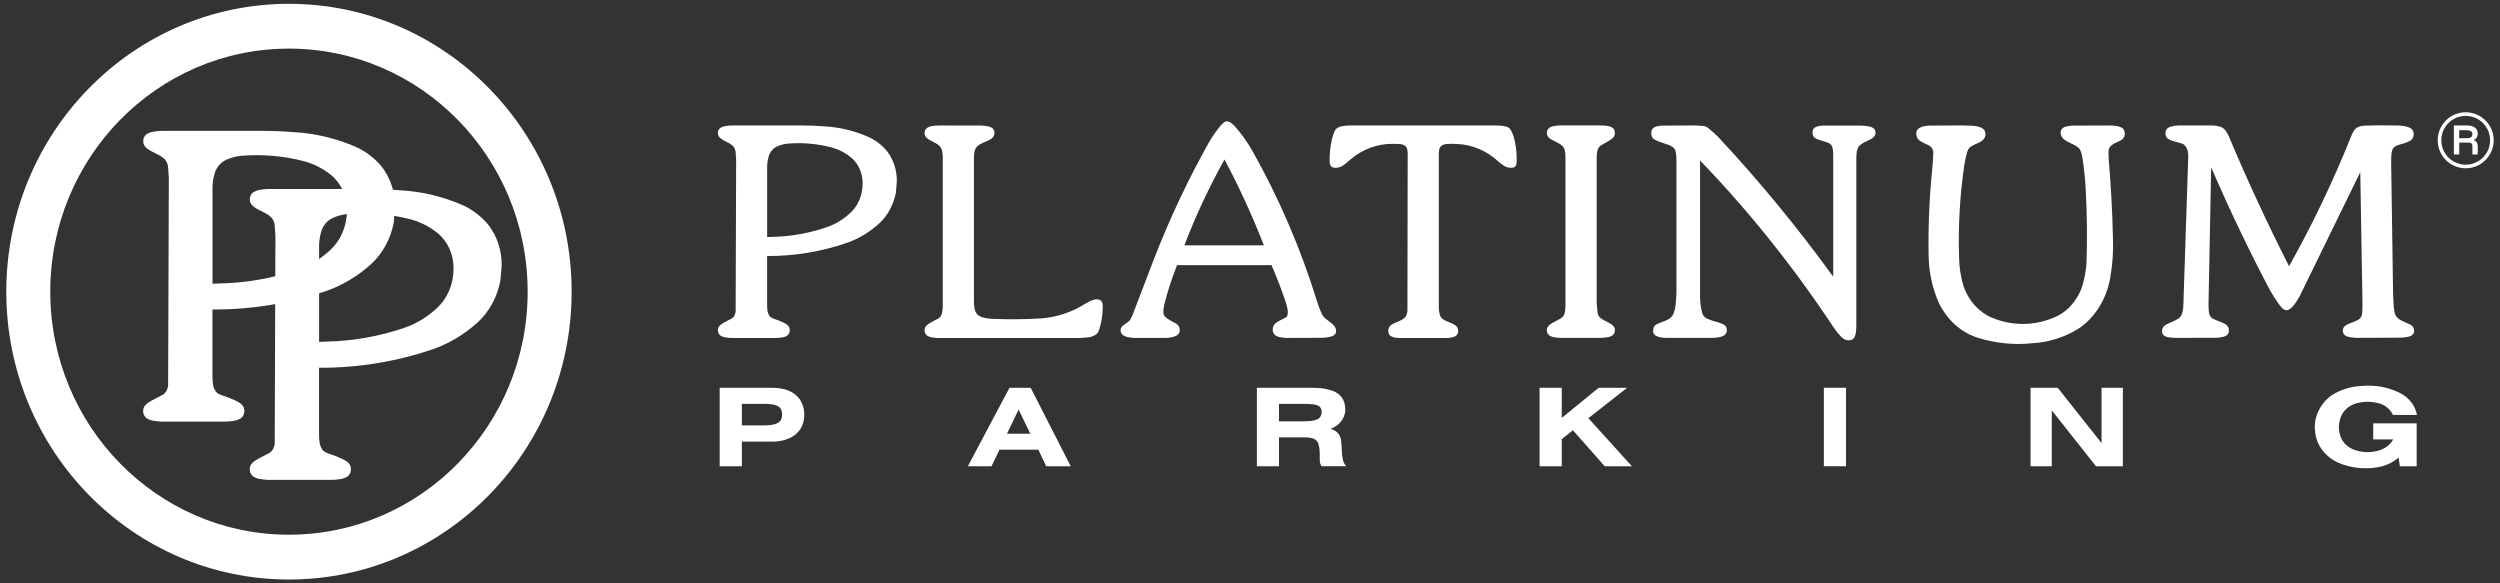
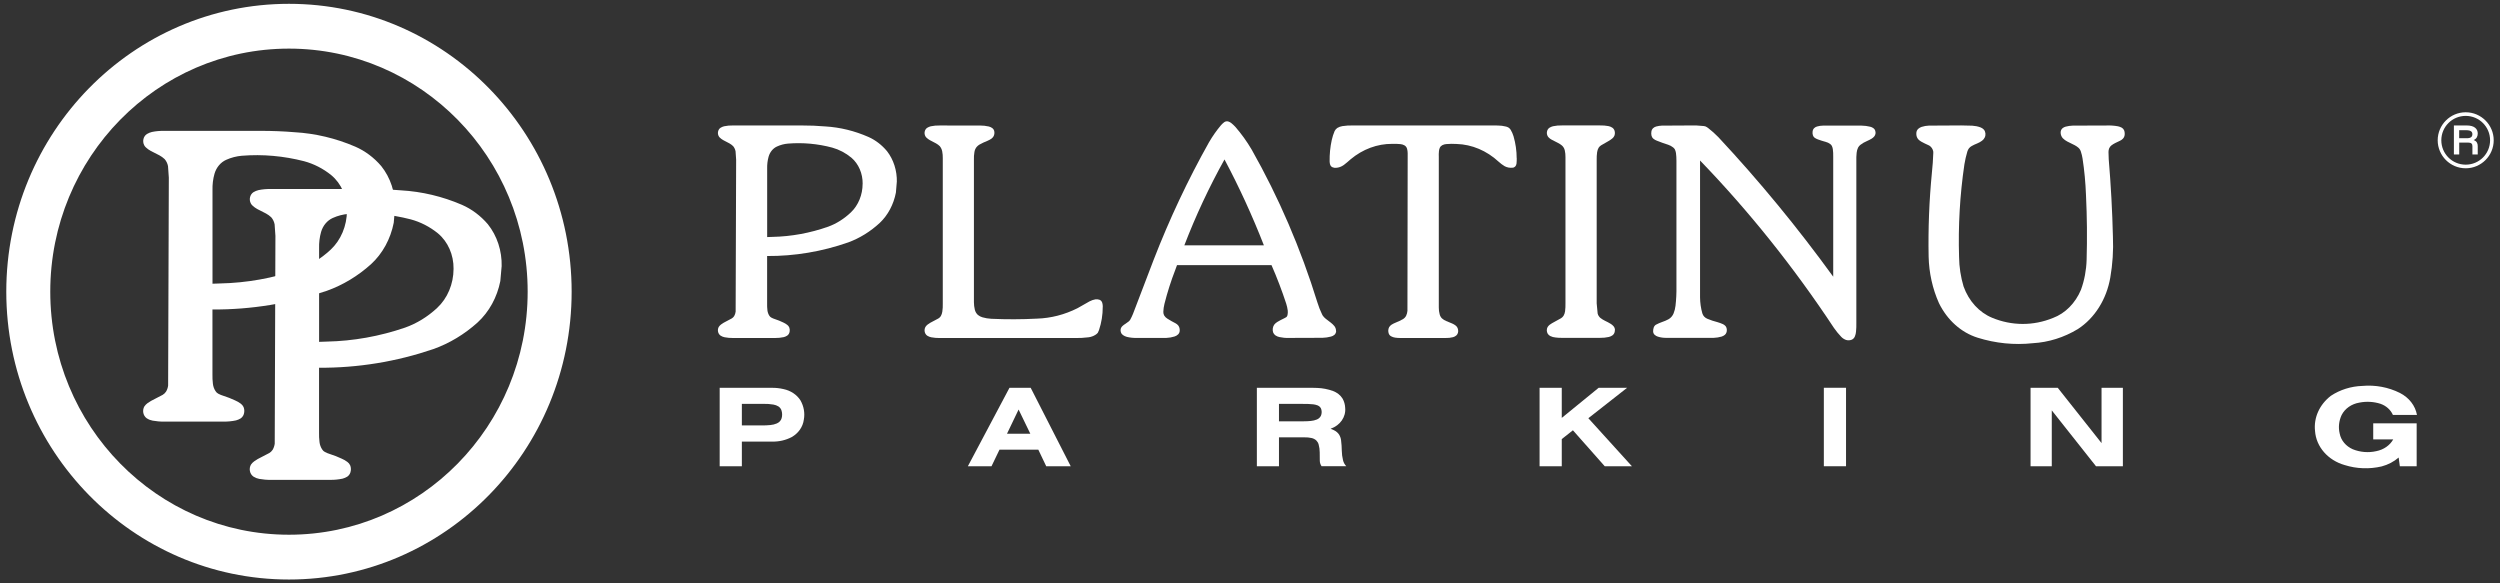
<svg xmlns="http://www.w3.org/2000/svg" viewBox="0 0 648 151.2">
  <rect x="0" y="0" width="648" height="151.2" fill="#333333" stroke="none" />
  <g fill="#fff">
    <path d="m74.9.99c-40.47 0-73.27 33.41-73.27 74.61s32.8 74.61 73.27 74.61 73.27-33.4 73.27-74.61-32.8-74.61-73.27-74.61zm0 137.61c-34.17 0-61.87-28.21-61.87-63s27.7-63 61.87-63 61.87 28.21 61.87 63-27.7 63-61.87 63z" />
    <path d="m117.56 69.7c-.01 3.91-1.57 7.62-4.26 10.12-2.45 2.28-5.26 4.01-8.29 5.09-6.59 2.26-13.43 3.49-20.32 3.63l-1.98.07v-24.27c-.04-1.44.13-2.87.52-4.24.48-1.64 1.59-2.96 3.02-3.6 1.3-.59 2.68-.94 4.08-1.06 5.41-.43 10.84.06 16.13 1.42 2.53.68 4.91 1.9 7.02 3.6 2.61 2.16 4.13 5.59 4.08 9.22m12.47-.62c.1-4.02-1.18-7.94-3.58-10.94-1.89-2.21-4.19-3.93-6.74-5.04-5.04-2.17-10.36-3.43-15.75-3.74-2.89-.24-5.79-.36-8.69-.35h-25.04c-1.08-.02-2.17.07-3.23.29-.45.11-.89.29-1.29.53-.91.58-1.23 1.87-.71 2.89.11.22.26.42.44.58.39.37.81.67 1.27.92l2.25 1.15c.48.26.93.59 1.34.97.44.5.75 1.14.88 1.83l.21 2.99-.18 53.88c-.08.56-.26 1.1-.54 1.57-.23.35-.54.64-.88.84-.67.37-1.35.73-2.04 1.06-.65.3-1.28.67-1.88 1.1-.31.22-.59.51-.82.84-.59 1.02-.33 2.38.57 3.05.05.04.09.07.15.1.44.27.92.46 1.42.55 1 .18 2.02.27 3.04.25h15.36c1.08.02 2.14-.09 3.2-.31.43-.11.85-.29 1.24-.53.5-.34.84-.92.9-1.57.07-.47 0-.96-.18-1.39-.17-.34-.41-.63-.7-.84-.47-.35-.96-.64-1.49-.86-.99-.47-2-.86-3.04-1.19-.44-.13-.87-.31-1.29-.53-.3-.15-.55-.38-.73-.68-.36-.55-.6-1.2-.68-1.88-.1-.83-.14-1.66-.12-2.5v-16.78c10.04.06 20.04-1.57 29.64-4.84 4.17-1.49 8.05-3.83 11.46-6.9 2.98-2.74 5.06-6.52 5.89-10.74l.33-3.76z" />
    <path d="m89.93 54.63c-.01 3.91-1.57 7.62-4.26 10.12-2.45 2.28-5.26 4.01-8.29 5.09-6.59 2.26-13.43 3.49-20.32 3.63l-1.98.07v-24.27c-.04-1.44.13-2.87.52-4.24.48-1.64 1.59-2.96 3.02-3.6 1.3-.59 2.68-.94 4.08-1.06 5.41-.43 10.84.06 16.13 1.42 2.52.68 4.91 1.9 7.02 3.6 2.61 2.16 4.13 5.59 4.08 9.22m12.47-.62c.1-4.02-1.18-7.94-3.58-10.94-1.89-2.21-4.19-3.93-6.74-5.04-5.04-2.17-10.36-3.43-15.75-3.74-2.89-.24-5.79-.35-8.69-.35h-25.04c-1.08-.02-2.17.07-3.23.29-.45.11-.89.29-1.29.53-.91.58-1.23 1.87-.71 2.89.11.22.26.42.44.58.39.36.81.67 1.27.91l2.25 1.15c.48.26.93.59 1.34.97.44.5.75 1.14.88 1.83l.21 2.99-.18 53.88c-.07.56-.26 1.1-.54 1.57-.23.35-.54.64-.88.84-.67.37-1.35.73-2.04 1.06-.65.3-1.28.67-1.88 1.09-.31.23-.59.51-.82.84-.59 1.02-.33 2.38.57 3.05.05.04.09.07.15.09.44.28.92.46 1.42.55 1 .18 2.02.27 3.04.25h15.36c1.07.02 2.14-.09 3.2-.31.44-.11.85-.29 1.24-.53.5-.34.84-.92.9-1.57.07-.47 0-.96-.18-1.39-.17-.34-.41-.63-.7-.84-.47-.35-.96-.64-1.49-.86-.99-.47-2-.86-3.04-1.19-.44-.13-.87-.31-1.29-.53-.3-.15-.55-.38-.73-.68-.37-.55-.6-1.2-.68-1.88-.1-.83-.14-1.66-.12-2.5v-16.78c10.04.06 20.03-1.57 29.64-4.84 4.17-1.49 8.05-3.83 11.46-6.9 2.99-2.74 5.06-6.52 5.89-10.74l.33-3.76z" />
    <path d="m223.59 47.64c0 2.86-1.12 5.57-3.02 7.39-1.74 1.66-3.74 2.93-5.89 3.72-4.68 1.65-9.54 2.55-14.43 2.65l-1.4.05v-17.73c-.03-1.05.09-2.1.37-3.1.34-1.2 1.13-2.16 2.14-2.63.93-.43 1.9-.69 2.9-.77 3.84-.31 7.7.04 11.45 1.04 1.8.5 3.49 1.39 4.99 2.63 1.85 1.58 2.93 4.09 2.9 6.74m8.86-.45c.07-2.94-.84-5.8-2.54-7.99-1.34-1.61-2.98-2.87-4.79-3.68-3.58-1.58-7.36-2.51-11.19-2.74-2.05-.17-4.11-.26-6.17-.25h-17.78c-.77-.02-1.54.05-2.3.21-.32.08-.63.21-.92.39-.65.42-.87 1.37-.51 2.11.08.16.19.31.31.43.28.27.58.49.91.67l1.6.84c.34.19.66.43.95.71.31.37.53.83.63 1.34l.15 2.19-.13 39.37c-.05.41-.18.8-.38 1.15-.17.25-.38.47-.63.61-.47.27-.96.53-1.45.77-.47.22-.91.49-1.33.8-.22.17-.42.37-.58.62-.42.74-.24 1.74.41 2.22.03.02.07.05.1.07.31.2.65.33 1.01.4.71.13 1.43.2 2.16.19h10.91c.76.01 1.52-.07 2.27-.23.31-.08.6-.21.88-.39.36-.25.6-.67.64-1.15.05-.34 0-.7-.13-1.01-.12-.25-.29-.46-.5-.62-.33-.25-.68-.47-1.05-.63-.7-.34-1.42-.63-2.16-.87-.31-.09-.62-.23-.92-.39-.21-.11-.39-.28-.52-.49-.26-.41-.43-.88-.49-1.38-.07-.6-.1-1.22-.08-1.83v-12.26c7.13.04 14.23-1.15 21.05-3.54 2.96-1.09 5.72-2.8 8.14-5.04 2.12-2 3.59-4.77 4.19-7.85l.23-2.75z" />
    <path d="m285.84 79.53c0-.33-.03-.67-.12-.99-.11-.4-.38-.72-.73-.84-.34-.12-.7-.16-1.05-.11-.53.09-1.05.27-1.54.53l-3.12 1.77c-3.32 1.67-6.88 2.59-10.5 2.7-3.94.21-7.89.22-11.84.04-.78-.04-1.56-.17-2.32-.39-.41-.12-.8-.33-1.15-.61-.39-.35-.67-.83-.8-1.37-.15-.63-.23-1.28-.23-1.93v-36.93c-.03-.66.02-1.32.13-1.98.07-.49.27-.95.57-1.32.2-.24.44-.44.7-.6.7-.39 1.41-.73 2.14-1.01.34-.14.66-.32.97-.52.24-.17.45-.4.6-.67.21-.42.26-.92.14-1.39-.08-.29-.25-.54-.47-.69-.28-.21-.59-.35-.92-.43-.75-.17-1.51-.26-2.27-.25h-.67s-9.8-.01-9.8-.01c-.77-.02-1.55.05-2.31.21-.32.08-.63.21-.92.39-.65.42-.87 1.37-.51 2.11.08.16.18.31.31.43.28.27.58.49.91.67l1.6.84c.34.19.66.43.95.71.31.37.53.83.63 1.34.11.57.16 1.16.15 1.75v37.67c.02.72-.01 1.43-.12 2.14-.06.41-.19.8-.39 1.15-.16.25-.38.47-.63.61-.48.27-.96.53-1.45.77-.47.22-.91.49-1.33.8-.22.17-.41.37-.57.62-.42.74-.25 1.73.39 2.22.04.03.07.05.1.07.31.2.66.33 1.01.4.72.13 1.44.2 2.17.19h34.97c1.21.03 2.42-.04 3.63-.19.63-.08 1.24-.29 1.79-.64.21-.13.4-.29.57-.48l.06-.08c.11-.22.21-.45.3-.69.64-1.91.97-3.94.96-5.99" />
    <path d="m327.6 63.59h-20.62c2.97-7.71 6.45-15.15 10.41-22.26 3.81 7.17 7.22 14.6 10.21 22.26m18.7 22.18c0-.47-.16-.91-.43-1.25-.27-.33-.57-.61-.89-.86-.46-.33-.91-.67-1.34-1.03-.29-.23-.54-.49-.77-.8l-.21-.39c-.47-.97-.87-1.99-1.19-3.04-4.3-13.93-10.02-27.23-17.03-39.61-1.25-2.13-2.68-4.12-4.27-5.94-.33-.36-.69-.68-1.07-.99-.24-.18-.51-.31-.79-.39-.36-.08-.73 0-1.03.23-.29.22-.55.47-.8.75-1.15 1.36-2.19 2.85-3.11 4.43-5.46 9.72-10.26 19.92-14.36 30.5l-5.34 13.98c-.21.52-.45 1.02-.72 1.51-.11.17-.24.33-.39.45-.28.22-.56.43-.86.62-.27.16-.53.35-.76.57-.17.15-.3.33-.39.55-.13.34-.13.72-.01 1.07.1.31.29.56.53.72.31.22.65.38 1.01.47.86.21 1.74.3 2.62.27h7.61c.72-.03 1.44-.15 2.13-.37.34-.1.66-.29.93-.55.29-.28.44-.7.41-1.13 0-.45-.15-.88-.41-1.21-.19-.22-.41-.39-.65-.52l-1.1-.59-1.05-.63c-.31-.19-.58-.45-.79-.77-.17-.29-.26-.63-.25-.97.02-.7.12-1.4.29-2.08.76-3.01 1.7-5.96 2.81-8.82l.45-1.23h24.49c1.43 3.26 2.7 6.6 3.82 10.01.18.57.31 1.16.39 1.76.04.39.02.78-.06 1.16-.04.18-.12.35-.23.48-.03.05-.08.09-.13.1l-.51.28c-.6.28-1.19.59-1.76.93-.31.18-.59.43-.82.72-.38.56-.49 1.3-.29 1.97.12.32.32.59.58.78.32.22.66.37 1.02.45.82.18 1.65.26 2.48.23l8.74-.03c.74-.02 1.47-.13 2.19-.32.31-.07.6-.22.86-.43.22-.17.38-.44.45-.73l.02-.31z" />
    <path d="m393.12 40.98c0-1.92-.28-3.82-.81-5.65-.18-.6-.43-1.16-.74-1.68-.14-.22-.31-.41-.51-.55-.21-.13-.44-.23-.67-.29-.72-.18-1.45-.28-2.19-.28-.69-.02-1.38-.03-2.08-.01h-35.4c-.93-.03-1.86.03-2.78.17-.45.07-.89.23-1.3.47-.29.19-.53.47-.7.8-.32.75-.57 1.53-.75 2.34-.4 1.81-.58 3.68-.55 5.55 0 .3.06.59.15.87.12.31.35.55.64.65.28.11.57.16.87.13.71-.04 1.4-.29 2.01-.73.61-.47 1.2-.96 1.77-1.48 3.14-2.62 6.92-4.03 10.79-4 .72-.03 1.44 0 2.16.07.34.03.68.14.99.31.34.18.59.51.7.92.09.36.15.73.15 1.11v1.04s-.06 39.84-.06 39.84c-.04.45-.16.89-.35 1.29-.21.38-.5.68-.86.88-.59.33-1.19.62-1.81.86-.38.15-.75.33-1.1.55-.25.16-.46.39-.63.65-.26.51-.29 1.13-.09 1.67.12.3.33.54.59.68.34.19.7.31 1.08.36.48.07.96.1 1.44.09h11.64c.64.02 1.29-.05 1.91-.21.3-.08.58-.23.84-.44.4-.35.58-.94.46-1.51-.07-.42-.28-.79-.59-1.04-.28-.23-.6-.41-.92-.55l-1.57-.65c-.39-.16-.76-.39-1.09-.68-.29-.28-.49-.65-.6-1.07-.15-.56-.23-1.15-.22-1.74v-38.98c-.03-.53-.01-1.06.04-1.59.03-.29.1-.58.22-.84.14-.3.37-.53.64-.67.32-.17.67-.26 1.02-.29.89-.08 1.8-.09 2.69-.03 3.97.12 7.79 1.73 10.89 4.59.49.45 1.01.84 1.56 1.17.64.34 1.35.47 2.05.39.52 0 .96-.45 1.03-1.04.05-.48.07-.96.06-1.44" />
    <path d="m418.6 85.54c-.01-.36-.14-.7-.35-.96-.21-.25-.45-.45-.72-.62-.49-.3-.99-.57-1.51-.81-.41-.2-.81-.44-1.18-.73-.35-.28-.61-.68-.73-1.15l-.25-2.64v-37.23c-.01-.65.02-1.29.11-1.94.06-.41.19-.81.39-1.16.17-.26.39-.48.64-.63.64-.39 1.28-.76 1.93-1.11.35-.2.69-.43 1.01-.7.21-.17.39-.41.51-.68.15-.4.17-.85.05-1.27-.11-.36-.33-.66-.63-.84-.31-.2-.64-.33-.98-.39-.71-.13-1.43-.19-2.14-.17h-9.91c-.77-.02-1.54.05-2.3.21-.32.08-.63.21-.92.39-.65.43-.86 1.38-.49 2.12.07.14.16.27.27.38.23.24.49.44.78.59.54.3 1.08.58 1.64.84.37.18.72.41 1.04.68.37.32.63.78.74 1.29.12.55.18 1.12.17 1.69v37.91c.02.69-.02 1.38-.1 2.07-.06.42-.19.82-.4 1.17-.17.26-.39.47-.64.63-.57.33-1.15.65-1.74.96-.41.21-.81.45-1.19.72-.21.16-.4.36-.55.59-.3.53-.29 1.22.02 1.75.17.27.41.48.68.61.44.21.89.34 1.37.37.54.07 1.08.1 1.61.09h9.91c.76.01 1.53-.06 2.28-.23.31-.08.61-.21.89-.39.38-.25.63-.7.66-1.2v-.24z" />
    <path d="m486.13 34.34c0-.44-.18-.84-.5-1.08-.26-.2-.55-.34-.86-.41-.74-.18-1.5-.28-2.26-.29h-9.97c-.53 0-1.05.08-1.56.23-.27.07-.52.21-.73.41-.23.21-.38.52-.42.85-.05.33-.03.68.07 1 .09.29.26.53.49.68.25.16.52.3.8.4.68.25 1.36.47 2.05.65.41.1.81.29 1.16.56.17.12.31.29.42.49.12.26.21.54.25.83.08.64.12 1.29.1 1.95v31.11c-9.26-12.77-19.2-24.85-29.78-36.18-.83-.85-1.71-1.64-2.63-2.35-.22-.17-.46-.32-.71-.43-.14-.05-.28-.08-.42-.09-1.21-.14-2.42-.19-3.64-.15l-7.26.04c-.49.02-.98.1-1.46.23-.28.07-.55.22-.78.43-.24.22-.4.53-.45.88-.07.37-.05.75.04 1.11.09.31.26.58.5.76.26.21.55.38.86.49.97.39 1.95.74 2.93 1.05.47.15.92.39 1.32.71.18.14.33.32.45.53.13.29.22.6.27.92.09.66.12 1.33.12 2v32.57c.03 1.67-.05 3.34-.24 5.01-.08.7-.25 1.38-.51 2.01-.28.66-.75 1.19-1.33 1.5-.51.28-1.04.5-1.58.68-.57.2-1.13.44-1.67.73-.27.17-.48.45-.58.79-.1.32-.15.67-.13 1.01.03.34.19.65.43.84.24.21.52.37.81.45.67.21 1.36.31 2.05.31h12.41c.68-.03 1.36-.13 2.02-.32.32-.09.62-.25.88-.47.34-.3.52-.77.5-1.25 0-.38-.12-.75-.35-1.03-.19-.2-.41-.37-.65-.48-.47-.21-.94-.38-1.42-.52-.89-.22-1.77-.51-2.62-.87-.3-.12-.58-.31-.82-.56-.23-.23-.39-.53-.49-.86-.38-1.34-.58-2.73-.59-4.14v-35.47c12.72 13.18 24.34 27.71 34.71 43.4.57.82 1.2 1.59 1.88 2.3.36.38.79.65 1.25.81.49.15 1.02.13 1.5-.07.36-.16.66-.48.81-.89.15-.38.25-.79.28-1.21.07-.74.1-1.48.08-2.23v-41.88c-.02-.75 0-1.5.08-2.25.05-.46.17-.91.37-1.32.15-.28.35-.52.59-.71.53-.41 1.1-.74 1.71-.99.42-.18.83-.39 1.23-.63.25-.15.47-.34.66-.57.23-.28.35-.65.35-1.04" />
    <path d="m550.73 34.63c0-.31-.06-.61-.17-.88-.14-.28-.34-.51-.59-.65-.31-.17-.64-.29-.97-.36-.99-.18-1.98-.25-2.98-.21l-8.77.03c-.62.02-1.24.11-1.85.27-.3.08-.57.22-.82.43-.33.29-.5.76-.46 1.23.04.53.25 1.02.59 1.37.34.33.71.6 1.11.81l1.95.97c.32.17.63.38.92.62.31.26.54.62.67 1.03.19.57.33 1.16.43 1.76.49 3.16.78 6.36.9 9.57.27 5.58.32 11.17.16 16.75-.08 2.66-.57 5.27-1.46 7.73-1.45 3.47-4.07 6.12-7.25 7.31-5.1 2.09-10.68 2.07-15.77-.04-3.36-1.38-6.06-4.33-7.42-8.13-.73-2.45-1.13-5.03-1.16-7.62-.25-8.04.21-16.08 1.38-24.01.18-1.13.44-2.24.76-3.32.09-.3.23-.58.41-.83.2-.25.44-.46.71-.6.47-.26.94-.49 1.44-.68.44-.18.86-.41 1.25-.7.3-.21.54-.51.71-.86.31-.66.22-1.48-.23-2.02-.25-.27-.56-.47-.89-.59-.69-.25-1.4-.39-2.12-.43-1.91-.07-3.82-.09-5.74-.05l-5.51.03c-.63.02-1.26.13-1.88.33-.31.1-.6.27-.86.49-.33.29-.52.74-.51 1.21-.03.56.15 1.11.49 1.51.24.25.51.46.8.62.6.33 1.22.64 1.85.91l.29.15c.47.31.82.83.95 1.44.02.13.03.26.02.39-.06 1.75-.18 3.49-.37 5.23-.7 7.21-.98 14.46-.84 21.71.1 4.18 1.01 8.29 2.67 12.01 2.16 4.41 5.77 7.64 10.02 8.97 4.65 1.46 9.5 1.95 14.31 1.43 4.08-.23 8.07-1.48 11.69-3.67 4.36-2.83 7.43-7.71 8.4-13.36.6-3.46.83-6.99.68-10.52-.16-6.73-.53-13.45-1.09-20.15-.03-.62-.05-1.24-.06-1.87 0-.33.06-.65.18-.95.14-.31.34-.57.59-.76.31-.23.63-.43.97-.6l1.26-.6c.27-.12.51-.3.73-.52.28-.28.45-.68.47-1.11v-.21z" />
-     <path d="m625.72 85.69c0-.28-.07-.57-.18-.81-.12-.21-.28-.39-.47-.52-.27-.19-.56-.34-.86-.47-.64-.28-1.28-.57-1.9-.88-.43-.21-.81-.52-1.13-.91-.2-.27-.36-.58-.45-.92-.16-.61-.25-1.24-.29-1.88l-.15-2.94-.5-34.28c-.01-.78.01-1.55.09-2.32.04-.36.13-.71.27-1.04.2-.39.5-.7.87-.88.35-.17.72-.3 1.09-.4.71-.17 1.4-.4 2.08-.71l.49-.23c.49-.26.84-.78.94-1.39.12-.7-.15-1.42-.68-1.79-.36-.25-.76-.42-1.18-.51-1.03-.22-2.08-.32-3.13-.29-2.61-.07-5.22-.05-7.83.05-.51.02-1.02.13-1.5.32-.53.22-.99.64-1.29 1.19-.27.46-.5.95-.68 1.47-4.65 11.57-10 22.75-16.01 33.45-5.58-10.98-10.79-22.21-15.61-33.66-.22-.49-.48-.96-.78-1.4-.42-.59-1.01-1-1.66-1.16-.67-.17-1.35-.26-2.03-.25h-8.72c-.64.02-1.28.12-1.9.31-.29.08-.57.22-.81.43-.3.24-.48.63-.51 1.04-.05.35 0 .72.14 1.04.11.27.29.49.52.64.33.21.67.38 1.03.49l2.41.68c.17.05.35.12.51.2l.09.05.07.08c.54.44.91 1.11 1.03 1.87.08.42.11.84.09 1.27v.09l-1.19 36.09c0 1.07-.05 2.15-.14 3.22-.04.55-.18 1.09-.41 1.59-.2.45-.53.82-.93 1.04-.61.36-1.24.66-1.88.92-.44.17-.87.39-1.29.63-.23.13-.44.31-.61.52-.36.48-.44 1.16-.22 1.75.11.25.28.45.5.57.26.16.55.28.84.33.78.15 1.57.22 2.37.2l10.24-.03c.64-.02 1.28-.11 1.91-.27.28-.08.55-.2.79-.38.3-.22.5-.59.54-1 .07-.53-.08-1.06-.39-1.45-.22-.23-.47-.42-.73-.56-.57-.28-1.16-.53-1.76-.75-.42-.15-.84-.32-1.24-.53-.21-.13-.4-.28-.58-.47-.17-.21-.3-.47-.36-.75-.11-.47-.17-.95-.18-1.44-.02-.44-.03-.89-.02-1.33l.68-35.26c4.64 10.76 9.68 21.29 15.08 31.56.84 1.51 1.76 2.95 2.77 4.31.2.26.41.51.65.72.23.21.49.36.78.44.3.06.6.01.87-.13.4-.23.76-.53 1.07-.89.64-.8 1.22-1.66 1.72-2.59l15.71-32.15.57 33.91c.01.81 0 1.61-.05 2.41-.02.38-.1.74-.24 1.08-.15.34-.39.61-.68.77-.54.31-1.1.57-1.68.78-.47.16-.92.35-1.37.57-.26.13-.5.31-.71.53-.49.56-.5 1.48 0 2.05.09.11.2.2.32.27.32.19.66.32 1.02.37.94.17 1.9.24 2.85.2l10.52-.04c.68-.02 1.36-.11 2.03-.27.3-.08.58-.21.84-.39.25-.18.44-.46.52-.79v-.07s.05-.36.05-.36z" />
    <path d="m192.29 110.28v-5.6h5.6c.86-.02 1.72.04 2.56.18.47.08.92.24 1.31.48.44.29.73.71.84 1.18.17.62.17 1.26 0 1.87-.16.6-.63 1.11-1.26 1.37-.52.22-1.08.36-1.65.41-.72.07-1.44.11-2.16.1h-5.24zm-5.75 10.57h5.75v-6.39h7.8c1.8.05 3.57-.36 5.12-1.17 1.75-1 2.9-2.66 3.14-4.5.32-1.72.01-3.48-.88-5.03-.94-1.47-2.53-2.52-4.38-2.91-.98-.23-1.99-.34-3-.33h-13.55v20.34z" />
    <path d="m261.01 112.43 3.01-6.28 3.04 6.28zm-10.13 8.42h6.12l2.07-4.3h10.06l2.05 4.3h6.35l-10.38-20.34h-5.49l-10.79 20.34z" />
    <path d="m331.51 109.2v-4.51h6.23c.9-.01 1.79.02 2.68.11.39.05.78.15 1.14.29.49.21.84.61.94 1.09.13.52.1 1.05-.1 1.55-.2.44-.58.8-1.06 1-.5.2-1.03.33-1.57.38-.6.06-1.19.09-1.79.09h-6.48zm-5.75 11.65h5.75v-7.49h6.6c.61-.02 1.22.04 1.82.17.48.1.92.32 1.26.64.29.3.5.65.6 1.04.19.68.28 1.37.28 2.06 0 .72 0 1.45.02 2.17.01.49.17.98.45 1.4h6.41c-.42-.45-.71-.98-.84-1.55-.2-.82-.31-1.65-.32-2.48-.01-.88-.07-1.77-.18-2.64-.05-.52-.22-1.02-.49-1.48-.31-.49-.77-.89-1.32-1.16-.29-.15-.6-.28-.91-.4 2.48-.85 4.02-3.07 3.78-5.43-.03-.83-.26-1.65-.68-2.39-.55-.89-1.43-1.58-2.49-1.97-1.3-.47-2.69-.74-4.09-.79-.53-.03-1.06-.04-1.6-.04h-14.03v20.34z" />
    <path d="m399.06 120.85h5.75v-7.04l2.89-2.28 8.25 9.32h7.04l-11.29-12.45 10.06-7.89h-7.38l-9.57 7.81v-7.81h-5.75z" />
    <path d="m472.74 100.51h5.75v20.34h-5.75z" />
    <path d="m526.32 120.85h5.5v-14.48l11.46 14.48h6.97v-20.34h-5.53v14.34l-11.36-14.34h-7.04z" />
    <path d="m621.73 118.58.31 2.27h4.36v-11.12h-11.26v4.17h5.18c-.87 1.55-2.49 2.67-4.39 3.04-2.03.46-4.18.28-6.08-.49-1.8-.79-3.06-2.3-3.4-4.06-.39-1.61-.21-3.29.5-4.81.85-1.68 2.56-2.88 4.59-3.22 1.82-.36 3.71-.26 5.47.3 1.48.51 2.65 1.56 3.23 2.89h6.24c-.43-2.4-2.06-4.5-4.43-5.7-2.96-1.48-6.35-2.12-9.72-1.82-2.95.1-5.79.99-8.16 2.56-2.96 2.27-4.5 5.68-4.11 9.15.29 4.07 3.34 7.57 7.69 8.81 3.08.97 6.42 1.09 9.57.35 1.67-.44 3.19-1.24 4.43-2.32" />
    <path d="m631.85 36.36c0-4 3.26-7.26 7.26-7.26s7.26 3.26 7.26 7.26-3.26 7.26-7.26 7.26-7.26-3.26-7.26-7.26zm13.58 0c0-3.49-2.82-6.32-6.32-6.32s-6.32 2.82-6.32 6.32 2.82 6.32 6.32 6.32 6.32-2.82 6.32-6.32zm-9.39-3.84h3.33c1.97 0 2.86.87 2.86 2.07 0 .69-.24 1.35-1.02 1.69v.04c.8.29 1.02.89 1.02 1.55v2.17h-1.38v-2.17c0-.58-.29-.91-1.09-.91h-2.33v3.08h-1.38v-7.52zm3.33 3.31c1.06 0 1.47-.35 1.47-1.06 0-.56-.33-1.02-1.58-1.02h-1.84v2.08z" />
  </g>
</svg>